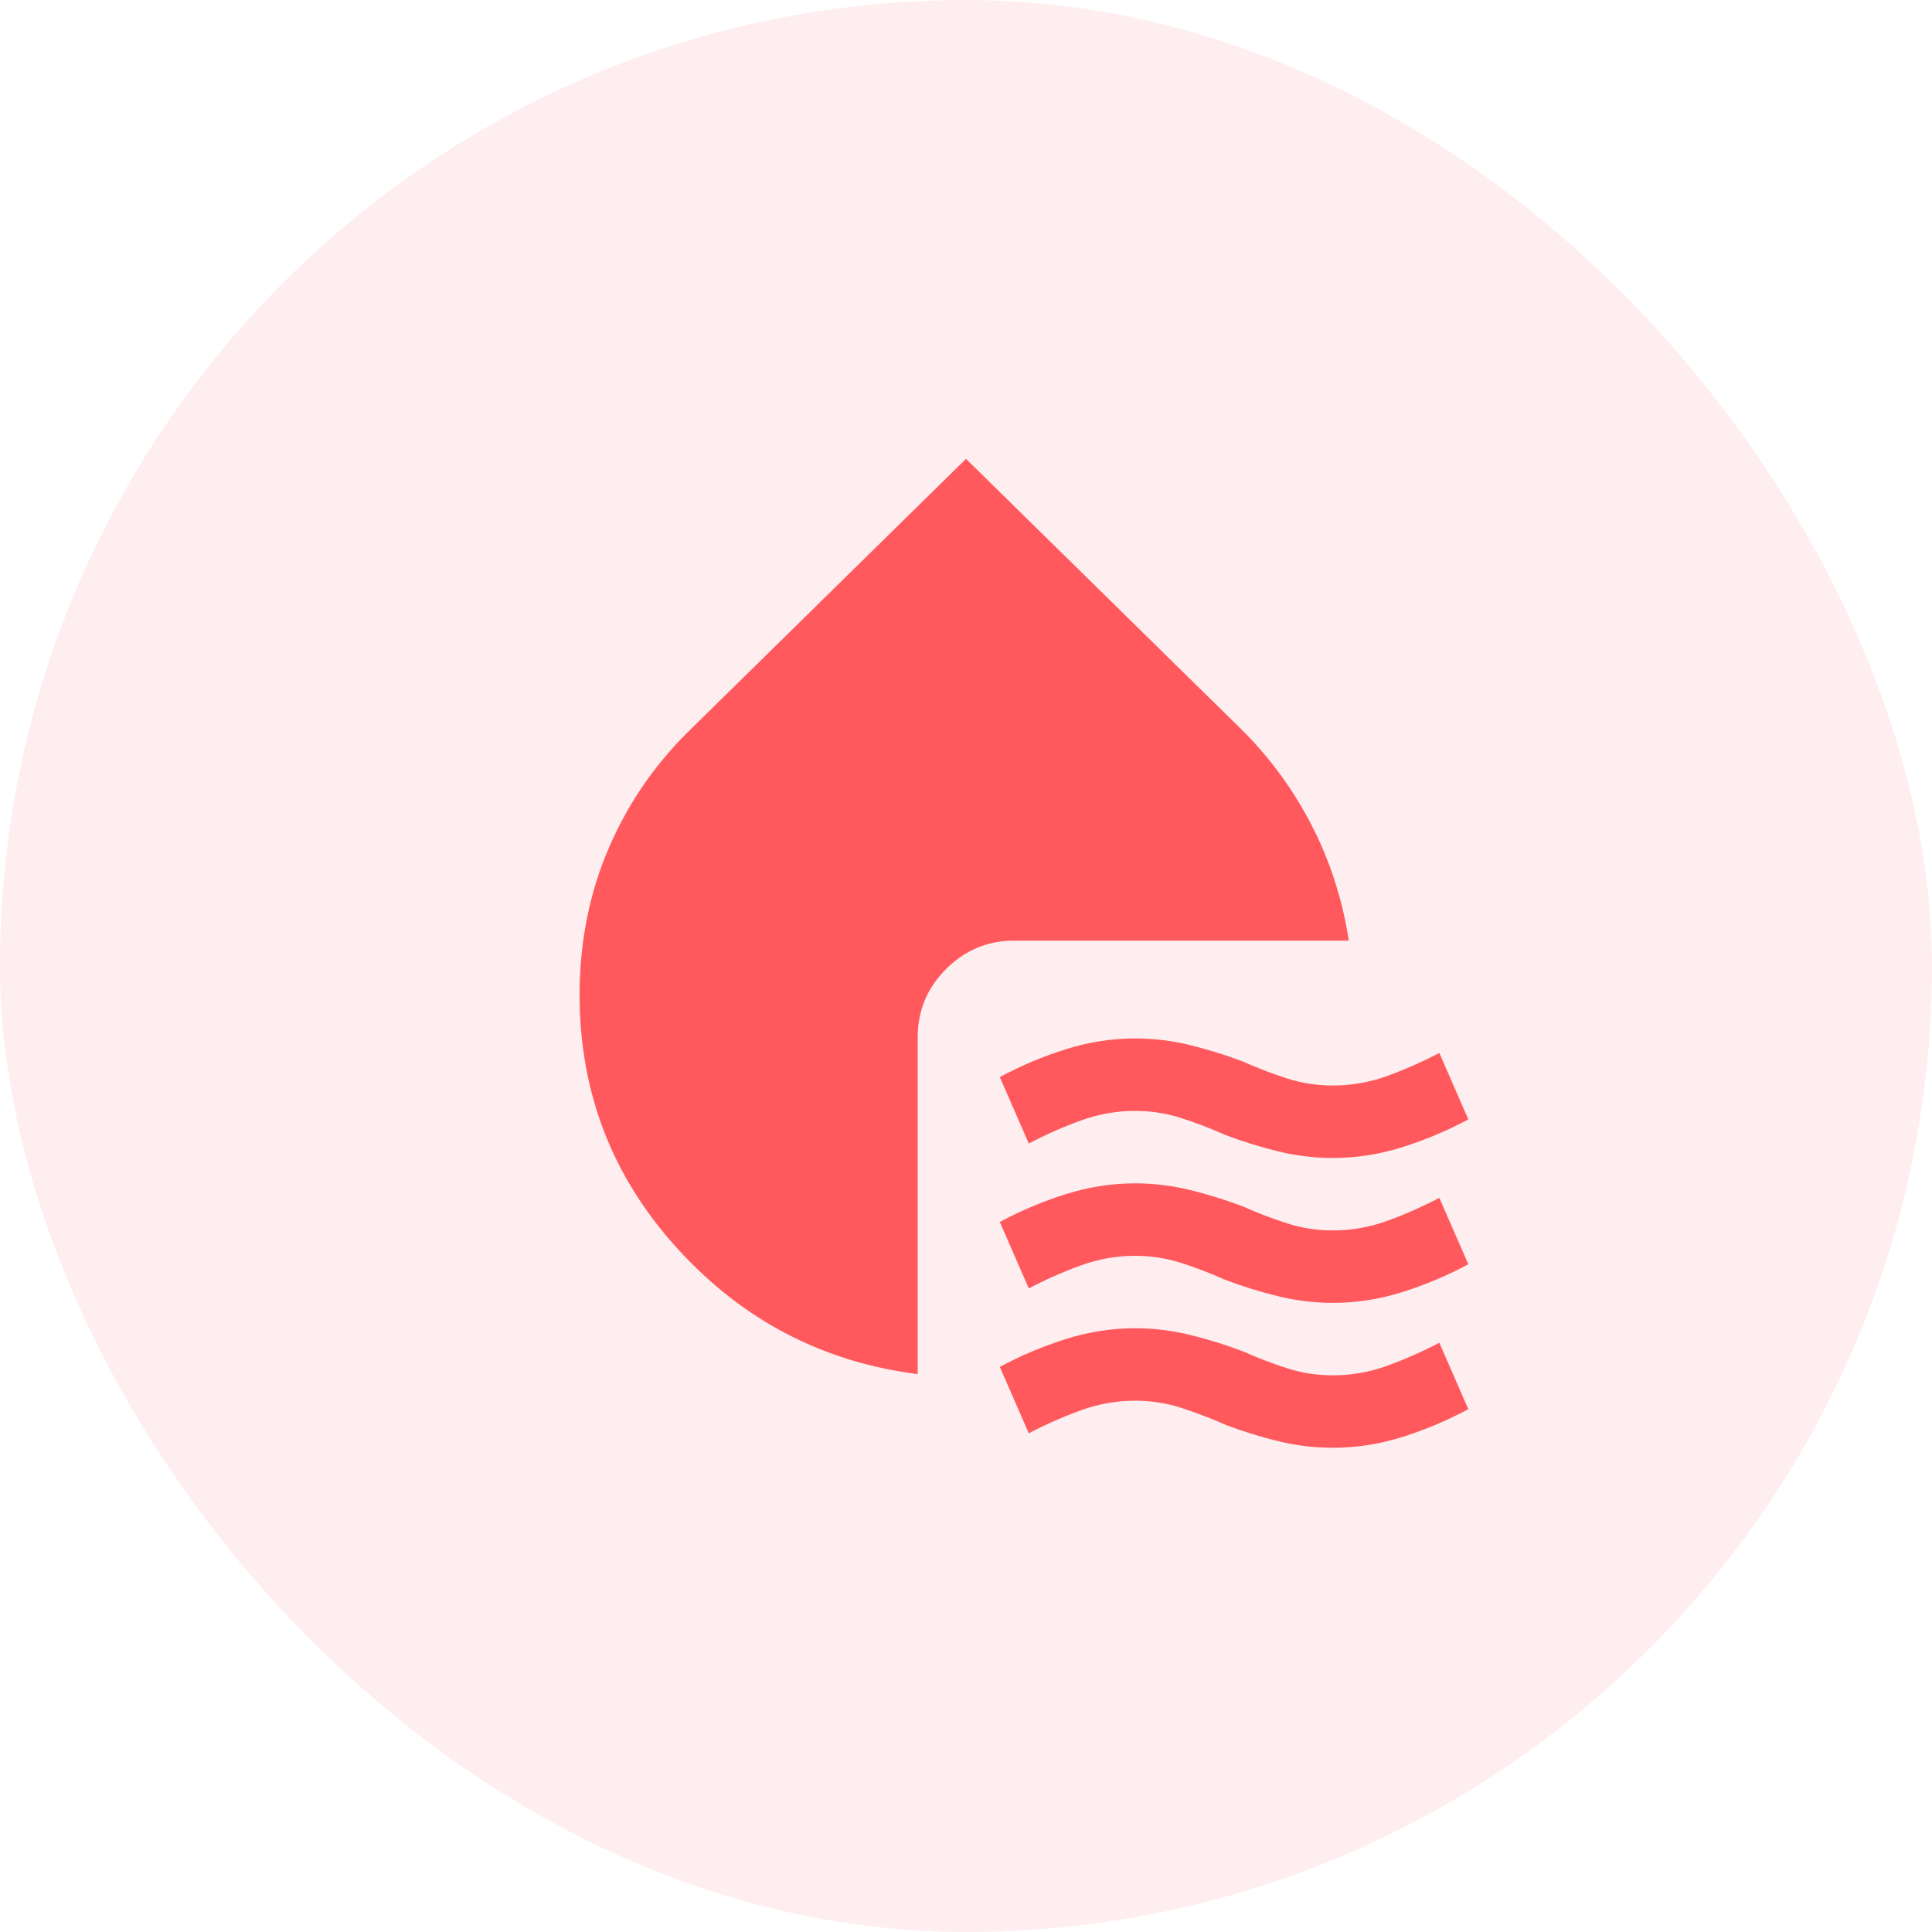
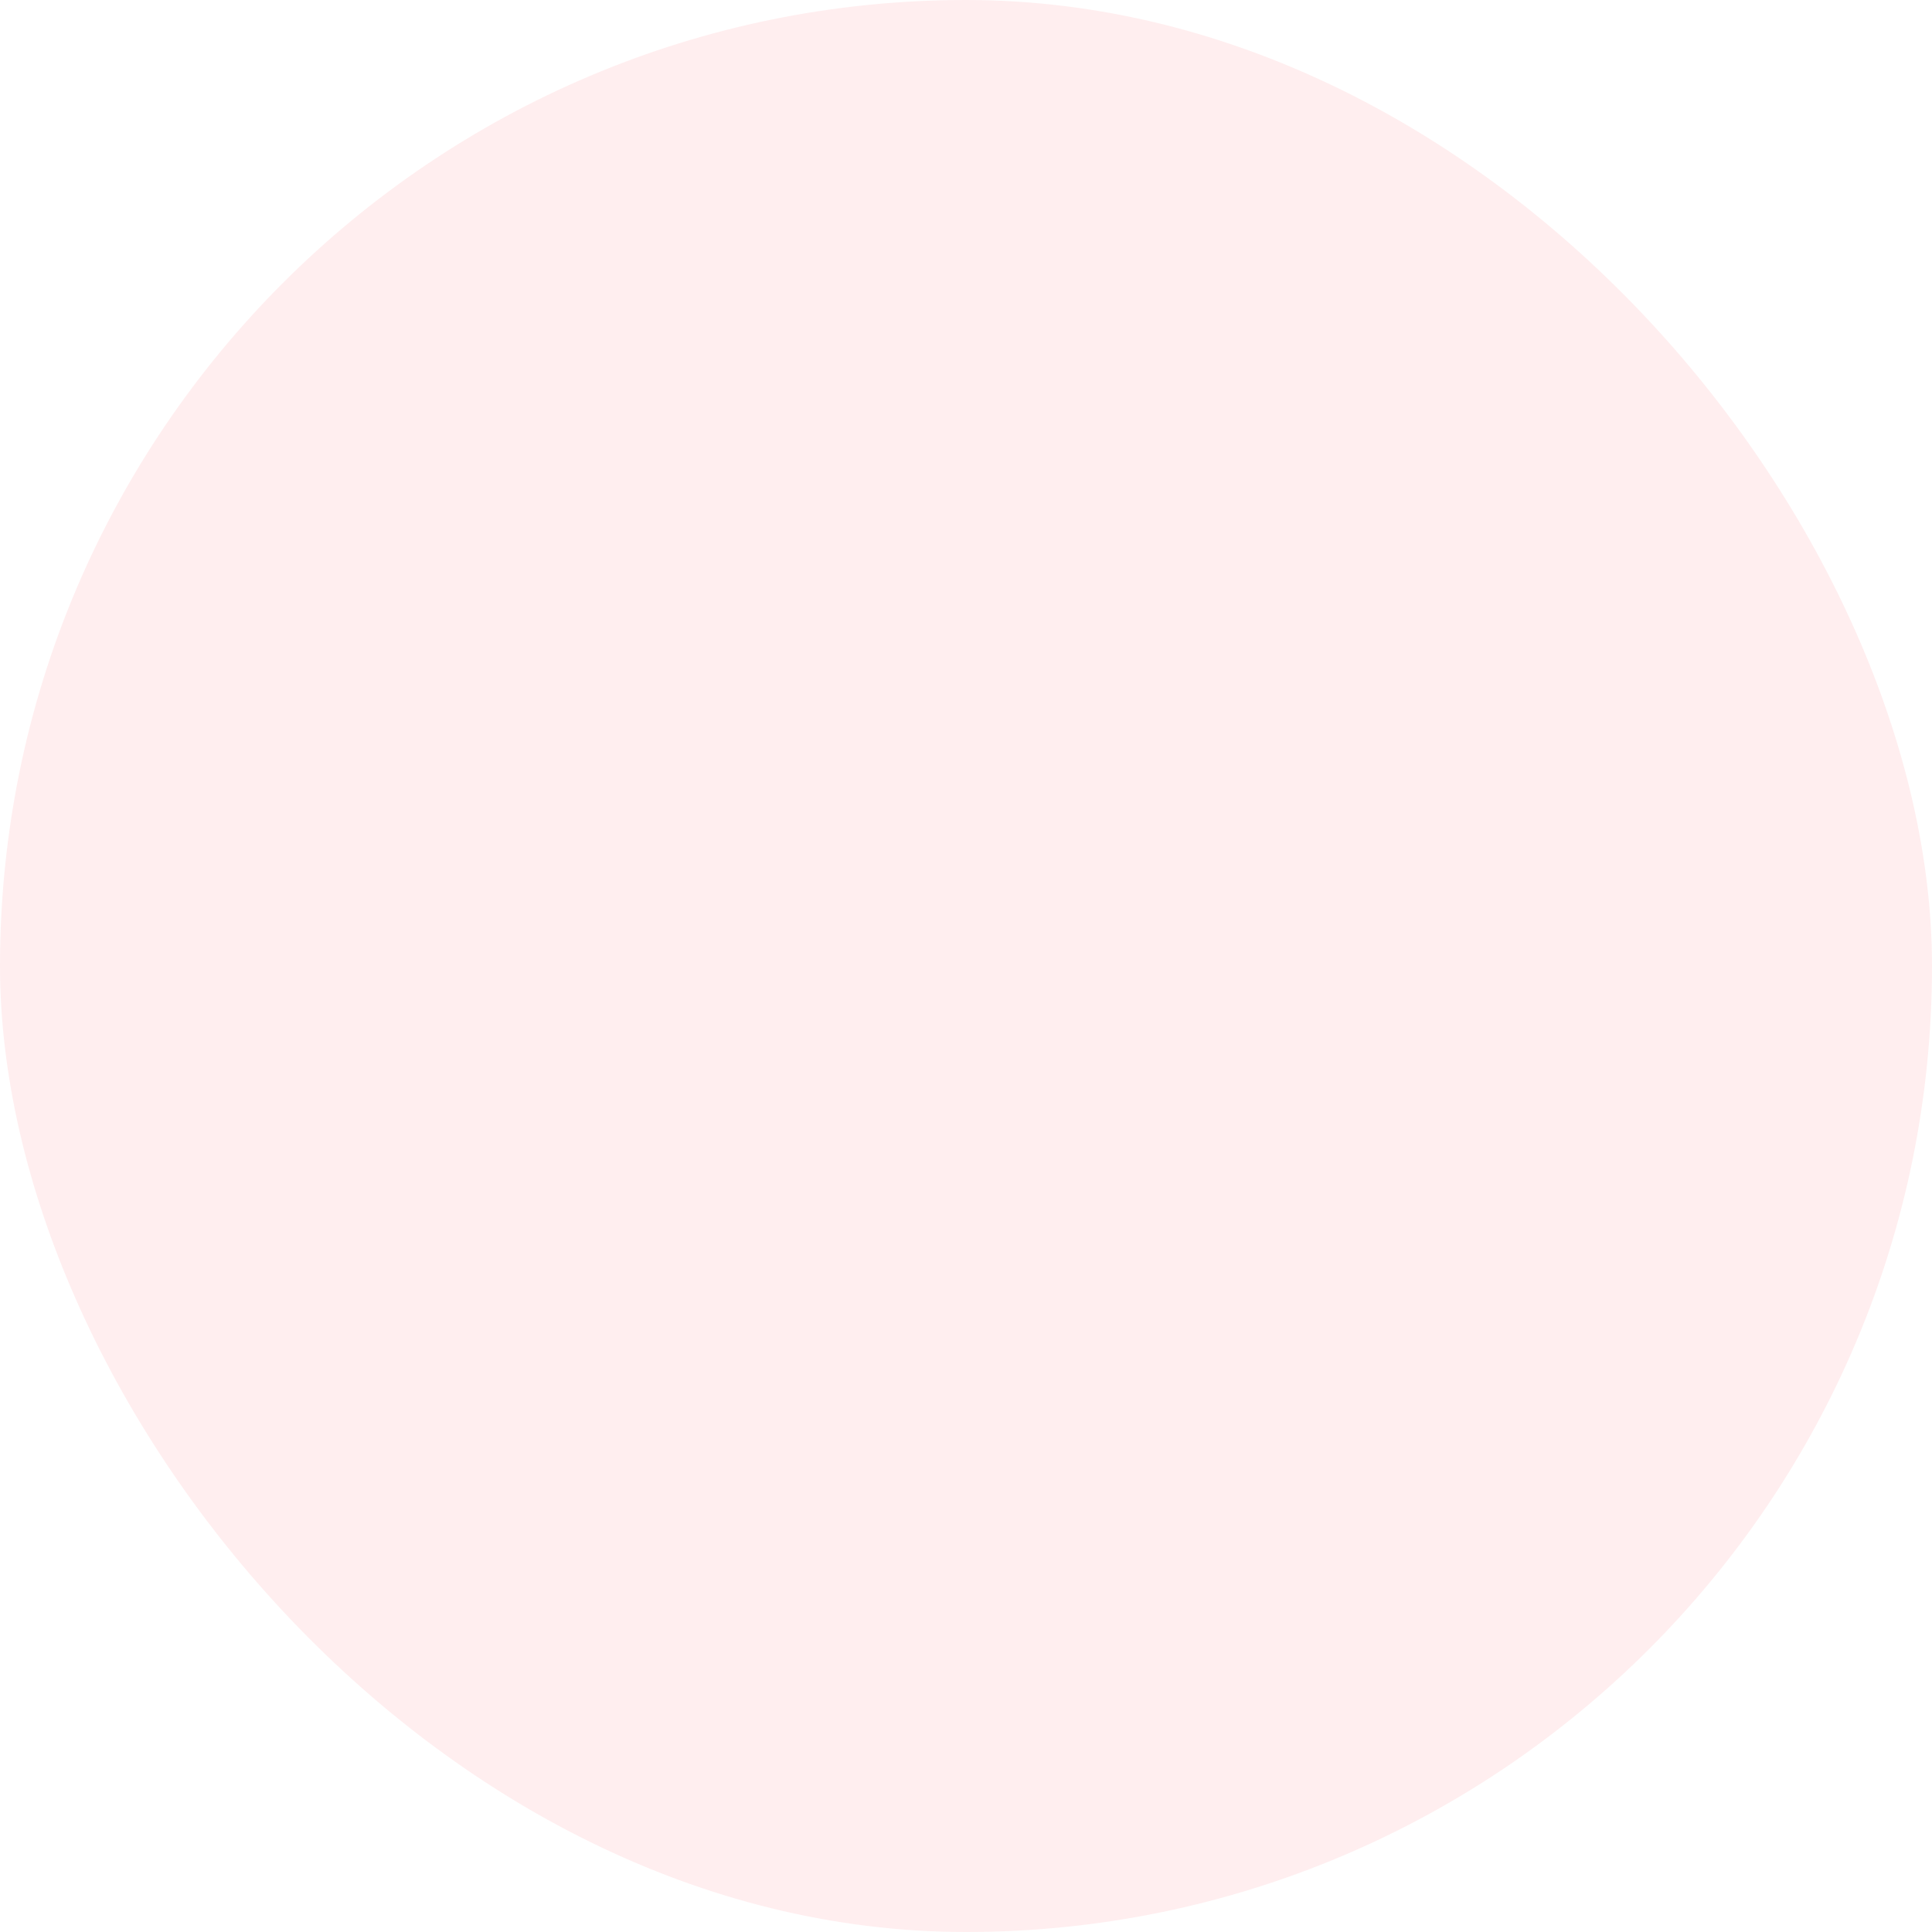
<svg xmlns="http://www.w3.org/2000/svg" width="60" height="60" viewBox="0 0 60 60" fill="none">
  <rect width="60" height="60" rx="30" fill="#FF595E" fill-opacity="0.1" />
  <mask id="mask0_744_8401" style="mask-type:alpha" maskUnits="userSpaceOnUse" x="12" y="12" width="36" height="36">
    <rect x="12" y="12" width="36" height="36" fill="#D9D9D9" />
  </mask>
  <g mask="url(#mask0_744_8401)">
-     <path d="M41.4 35.962C40.825 35.962 40.256 35.894 39.694 35.756C39.131 35.619 38.587 35.45 38.062 35.25C37.612 35.05 37.156 34.875 36.694 34.725C36.231 34.575 35.75 34.5 35.25 34.5C34.675 34.5 34.112 34.6 33.562 34.8C33.013 35 32.475 35.237 31.95 35.513L31.05 33.45C31.7 33.1 32.381 32.812 33.094 32.587C33.806 32.362 34.525 32.25 35.25 32.25C35.825 32.25 36.394 32.319 36.956 32.456C37.519 32.594 38.062 32.763 38.587 32.962C39.038 33.163 39.494 33.337 39.956 33.487C40.419 33.638 40.9 33.712 41.4 33.712C41.975 33.712 42.538 33.612 43.087 33.413C43.638 33.212 44.175 32.975 44.7 32.7L45.6 34.763C44.95 35.112 44.269 35.4 43.556 35.625C42.844 35.85 42.125 35.962 41.4 35.962ZM41.4 40.462C40.825 40.462 40.256 40.394 39.694 40.256C39.131 40.119 38.587 39.95 38.062 39.75C37.612 39.55 37.156 39.375 36.694 39.225C36.231 39.075 35.75 39 35.25 39C34.675 39 34.112 39.1 33.562 39.3C33.013 39.5 32.475 39.737 31.95 40.013L31.05 37.95C31.7 37.6 32.381 37.312 33.094 37.087C33.806 36.862 34.525 36.75 35.25 36.75C35.825 36.75 36.394 36.819 36.956 36.956C37.519 37.094 38.062 37.263 38.587 37.462C39.038 37.663 39.494 37.837 39.956 37.987C40.419 38.138 40.9 38.212 41.4 38.212C41.975 38.212 42.538 38.112 43.087 37.913C43.638 37.712 44.175 37.475 44.7 37.2L45.6 39.263C44.95 39.612 44.269 39.9 43.556 40.125C42.844 40.35 42.125 40.462 41.4 40.462ZM41.4 44.962C40.825 44.962 40.256 44.894 39.694 44.756C39.131 44.619 38.587 44.45 38.062 44.25C37.612 44.05 37.156 43.875 36.694 43.725C36.231 43.575 35.75 43.5 35.25 43.5C34.675 43.5 34.112 43.6 33.562 43.8C33.013 44 32.475 44.237 31.95 44.513L31.05 42.45C31.7 42.1 32.381 41.812 33.094 41.587C33.806 41.362 34.525 41.25 35.25 41.25C35.825 41.25 36.394 41.319 36.956 41.456C37.519 41.594 38.062 41.763 38.587 41.962C39.038 42.163 39.494 42.337 39.956 42.487C40.419 42.638 40.9 42.712 41.4 42.712C41.975 42.712 42.538 42.612 43.087 42.413C43.638 42.212 44.175 41.975 44.7 41.7L45.6 43.763C44.95 44.112 44.269 44.4 43.556 44.625C42.844 44.85 42.125 44.962 41.4 44.962ZM28.5 42.675C25.55 42.3 23.062 41 21.038 38.775C19.012 36.55 18 33.925 18 30.9C18 29.25 18.306 27.719 18.919 26.306C19.531 24.894 20.4 23.65 21.525 22.575L30 14.25L38.475 22.575C39.375 23.45 40.119 24.45 40.706 25.575C41.294 26.7 41.688 27.913 41.888 29.212H31.5C30.675 29.212 29.969 29.506 29.381 30.094C28.794 30.681 28.5 31.387 28.5 32.212V42.675Z" fill="#FF595E" />
-   </g>
+     </g>
</svg>